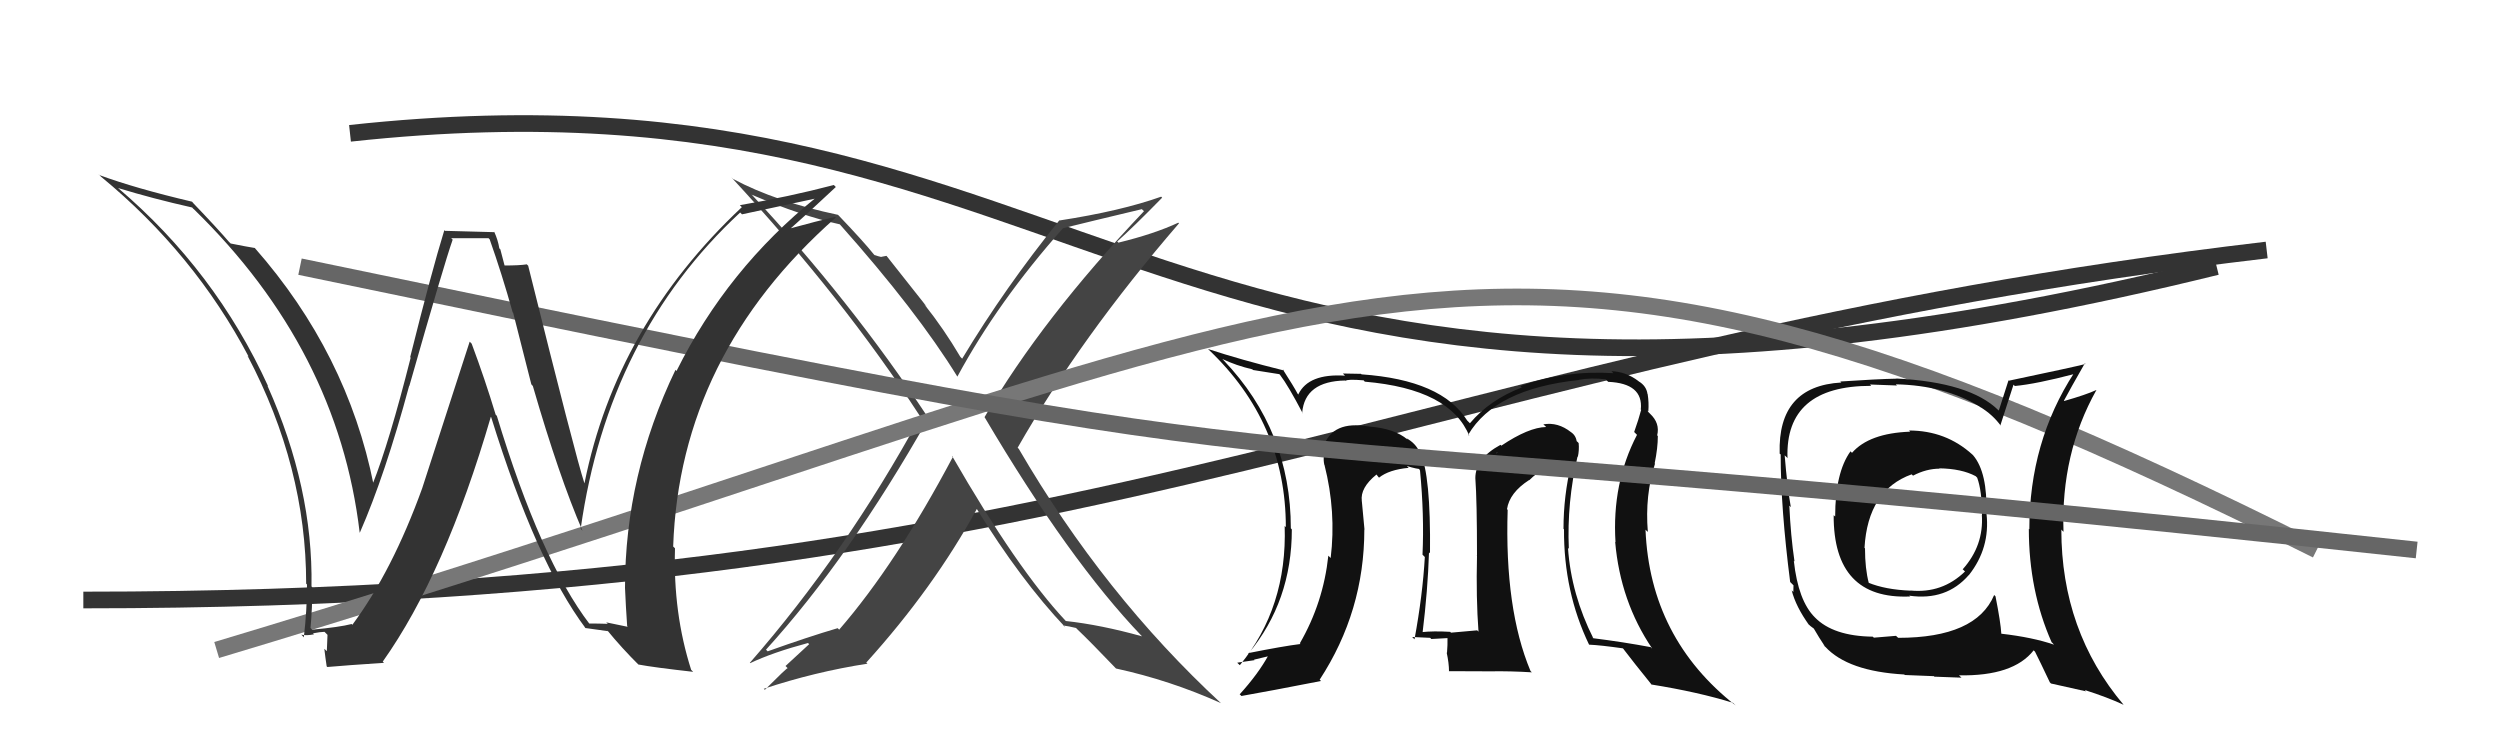
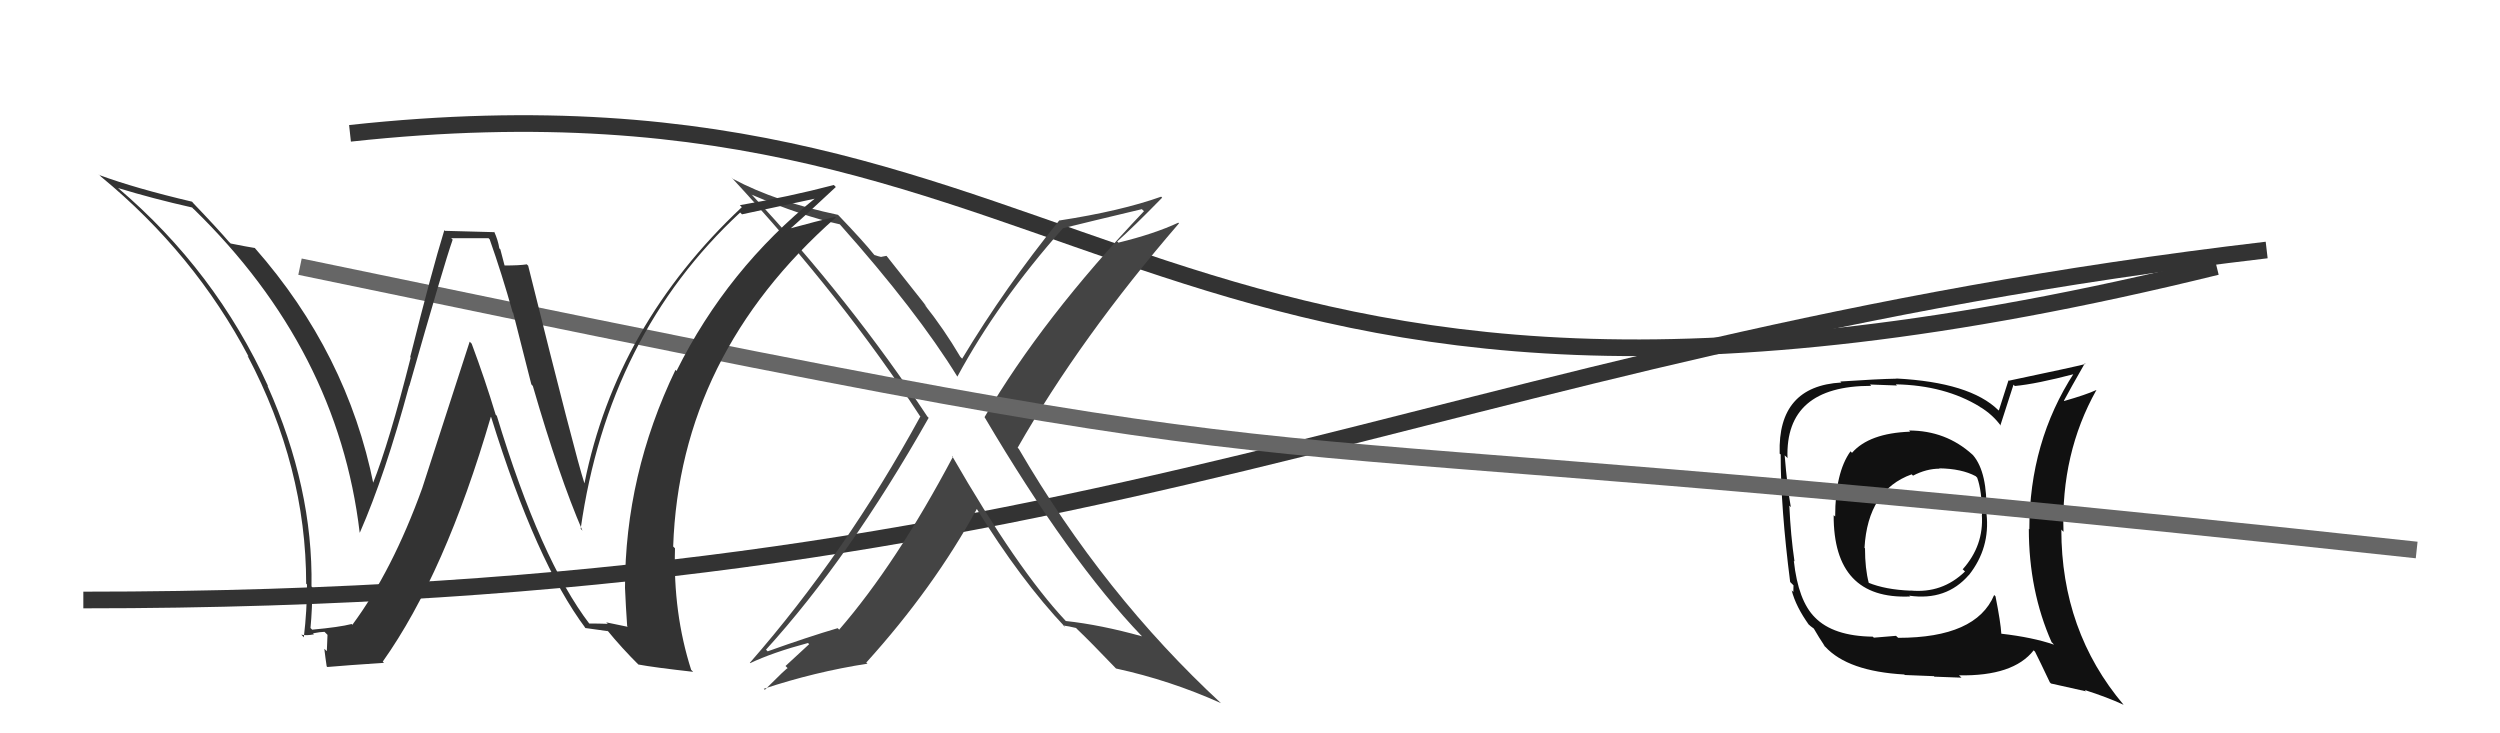
<svg xmlns="http://www.w3.org/2000/svg" width="150" height="44" viewBox="0,0,150,44">
  <path d="M5 36 C67 36,85 21,136 15" stroke="#333" fill="none" />
  <path d="M21 8 C67 3,68 32,133 16" stroke="#333" fill="none" />
-   <path fill="#111" d="M94.66 27.40L94.53 27.27L94.67 27.41Q94.76 27.01 94.72 26.59L94.68 26.54L94.60 26.47Q94.54 26.10 94.23 25.91L94.24 25.91L94.26 25.93Q93.48 25.31 92.60 25.46L92.74 25.59L92.77 25.62Q91.72 25.64 90.08 26.74L89.98 26.64L90.03 26.69Q88.52 27.51 88.52 28.69L88.55 28.71L88.52 28.68Q88.62 30.05 88.62 33.36L88.57 33.31L88.62 33.35Q88.56 35.88 88.71 37.90L88.63 37.82L88.63 37.82Q87.06 37.96 87.06 37.96L86.96 37.86L87.01 37.91Q86.00 37.85 85.28 37.93L85.20 37.85L85.35 38.00Q85.67 35.39 85.74 33.14L85.72 33.12L85.80 33.20Q85.85 28.46 85.21 27.16L85.24 27.19L85.17 27.13Q84.95 26.60 84.38 26.29L84.40 26.31L84.46 26.38Q83.67 25.70 82.11 25.59L81.94 25.42L82.12 25.59Q79.94 25.21 79.41 26.80L79.43 26.83L79.55 26.95Q79.35 27.40 79.46 27.89L79.46 27.89L79.47 27.90Q80.18 30.70 79.84 33.48L79.75 33.39L79.70 33.34Q79.40 36.16 77.99 38.60L77.93 38.54L78.03 38.64Q76.98 38.77 74.88 39.19L74.99 39.29L74.91 39.21Q77.51 36.07 77.51 31.77L77.49 31.74L77.45 31.70Q77.45 25.84 73.42 21.62L73.40 21.60L73.34 21.54Q74.19 21.94 75.14 22.16L75.18 22.20L76.76 22.45L76.80 22.49Q77.29 23.13 78.17 24.81L78.08 24.72L78.13 24.77Q78.29 22.87 80.72 22.83L80.73 22.84L80.74 22.85Q80.83 22.74 81.82 22.82L81.86 22.87L81.89 22.90Q87.02 23.34 88.16 26.16L88.08 26.07L88.09 26.09Q89.71 23.33 94.74 22.80L94.75 22.81L94.73 22.79Q95.46 22.65 96.34 22.76L96.37 22.79L96.49 22.91Q98.60 23.00 98.45 24.56L98.37 24.49L98.47 24.59Q98.32 25.16 98.05 25.92L98.06 25.93L98.22 26.09Q96.71 28.99 96.93 32.53L96.97 32.57L96.91 32.51Q97.22 36.09 99.13 38.91L99.09 38.88L99.05 38.83Q97.40 38.52 95.57 38.29L95.47 38.19L95.61 38.32Q94.27 35.66 94.08 32.88L94.18 32.97L94.13 32.93Q94.01 30.14 94.65 27.40ZM95.33 38.66L95.28 38.61L95.35 38.68Q96.03 38.71 97.37 38.90L97.42 38.95L97.43 38.97Q97.99 39.71 99.13 41.12L99.02 41.01L99.08 41.07Q101.89 41.52 103.98 42.17L104.08 42.27L104.14 42.33Q99.00 38.29 98.73 31.78L98.83 31.88L98.87 31.91Q98.69 29.72 99.30 27.82L99.39 27.91L99.28 27.80Q99.47 26.88 99.47 26.16L99.57 26.26L99.43 26.12Q99.61 25.39 99.00 24.82L98.89 24.71L98.85 24.63L98.90 24.68Q98.94 24.15 98.86 23.65L98.81 23.59L98.85 23.64Q98.78 23.15 98.32 22.88L98.25 22.81L98.30 22.86Q97.56 22.30 96.68 22.27L96.73 22.31L96.80 22.39Q93.89 22.21 91.22 23.16L91.36 23.31L91.30 23.25Q89.38 23.99 88.20 25.39L88.20 25.40L88.03 25.23Q86.52 22.80 81.69 22.46L81.65 22.42L81.65 22.43Q80.99 22.41 80.57 22.41L80.70 22.54L80.70 22.54Q78.51 22.40 77.90 23.66L78.00 23.76L77.86 23.63Q77.64 23.21 76.96 22.15L76.95 22.14L77.04 22.23Q74.46 21.59 72.48 20.94L72.45 20.91L72.49 20.95Q77.15 25.35 77.15 31.63L77.18 31.66L77.08 31.56Q77.24 36.45 74.39 39.91L74.25 39.78L74.24 39.76Q74.77 39.68 75.27 39.61L75.24 39.58L76.16 39.36L76.11 39.31Q75.49 40.44 74.38 41.66L74.46 41.73L74.48 41.76Q76.14 41.47 79.26 40.86L79.25 40.85L79.18 40.78Q81.86 36.68 81.86 31.77L81.87 31.78L81.87 31.78Q81.79 30.90 81.71 30.07L81.68 30.03L81.71 30.06Q81.60 29.27 82.59 28.47L82.58 28.46L82.69 28.60L82.74 28.66Q83.34 28.18 84.52 28.07L84.34 27.89L84.41 27.96Q85.01 28.15 85.32 28.15L85.13 27.96L85.17 28.20L85.20 28.22Q85.46 30.92 85.35 33.28L85.39 33.32L85.49 33.42Q85.36 35.70 84.87 38.36L84.82 38.31L84.73 38.22Q85.81 38.27 85.81 38.27L85.92 38.38L85.88 38.34Q87.26 38.27 86.92 38.27L86.92 38.28L86.85 38.21Q86.86 38.71 86.82 39.17L86.98 39.33L86.80 39.15Q86.94 39.79 86.94 40.28L86.93 40.27L89.41 40.28L89.42 40.28Q90.65 40.26 91.91 40.34L91.82 40.25L91.83 40.26Q90.27 36.53 90.46 30.59L90.60 30.73L90.42 30.55Q90.57 29.56 91.75 28.80L91.79 28.83L91.76 28.81Q92.61 27.95 93.87 27.76L93.99 27.88L94.30 27.88L94.27 27.85Q93.81 29.75 93.81 31.73L93.70 31.62L93.84 31.76Q93.82 35.51 95.34 38.67ZM89.87 27.18L89.89 26.97L89.80 27.23L89.82 27.13Z" />
  <path fill="#444" d="M57.16 27.38L57.14 27.36L57.18 27.40Q53.78 33.82 50.35 37.78L50.25 37.68L50.26 37.69Q48.49 38.21 46.06 39.08L45.90 38.92L45.96 38.98Q50.96 33.48 55.72 25.07L55.67 25.02L55.64 24.99Q51.03 18.02 45.05 11.62L45.09 11.66L45.12 11.69Q48.11 12.96 50.39 13.46L50.24 13.30L50.38 13.45Q55.01 18.65 57.45 22.61L57.43 22.59L57.44 22.60Q59.87 18.10 63.79 13.68L63.81 13.70L63.79 13.69Q65.32 13.31 68.51 12.55L68.65 12.68L68.64 12.67Q62.54 19.09 59.07 25.03L58.96 24.92L59.08 25.04Q64.14 33.61 68.52 38.18L68.55 38.20L68.52 38.18Q66.05 37.49 63.95 37.26L63.95 37.26L63.93 37.24Q61.04 34.16 57.12 27.35ZM63.89 37.61L63.90 37.63L63.80 37.53Q64.11 37.57 64.57 37.68L64.53 37.64L64.61 37.73Q65.43 38.51 66.95 40.10L66.89 40.04L66.96 40.11Q70.22 40.82 73.26 42.19L73.27 42.20L73.28 42.21Q66.22 35.68 61.12 26.92L61.08 26.89L61.06 26.86Q64.83 20.25 70.74 13.40L70.72 13.38L70.70 13.36Q69.27 14.03 67.10 14.56L67.08 14.53L67.03 14.49Q67.98 13.65 69.73 11.86L69.78 11.91L69.67 11.80Q67.26 12.66 63.56 13.23L63.62 13.28L63.56 13.22Q60.32 17.22 57.73 21.52L57.66 21.45L57.62 21.41Q56.63 19.73 55.45 18.25L55.61 18.41L53.19 15.35L52.88 15.41L52.88 15.42Q52.69 15.38 52.47 15.30L52.53 15.37L52.42 15.25Q51.84 14.52 50.35 12.96L50.39 13.00L50.28 12.89Q46.57 12.11 43.99 10.74L43.86 10.62L43.90 10.66Q50.61 17.90 55.18 24.94L55.25 25.02L55.22 24.99Q50.74 33.19 44.99 39.77L44.97 39.75L45.01 39.79Q46.35 39.15 48.48 38.58L48.55 38.65L47.13 39.96L47.26 40.09Q47.22 40.06 45.89 41.39L45.82 41.32L45.82 41.33Q48.89 40.31 52.05 39.82L51.93 39.71L51.98 39.75Q56.03 35.27 58.62 30.52L58.55 30.45L58.56 30.46Q61.24 34.81 63.94 37.66Z" />
-   <path d="M13 39 C83 18,87 7,139 33" stroke="#777" fill="none" />
  <path fill="#111" d="M114.69 25.98L114.67 25.96L114.61 25.90Q112.15 25.99 111.12 27.17L111.14 27.19L111.03 27.08Q110.11 28.36 110.11 30.99L110.04 30.93L110.02 30.91Q110.00 35.98 114.60 35.79L114.67 35.85L114.55 35.74Q116.78 36.06 118.13 34.50L118.06 34.44L118.13 34.51Q119.42 32.88 119.19 30.82L119.20 30.83L119.18 30.81Q119.26 28.35 118.39 27.32L118.26 27.19L118.34 27.27Q116.75 25.83 114.54 25.83ZM119.74 35.79L119.69 35.74L119.65 35.70Q118.57 38.27 113.89 38.27L113.76 38.15L112.43 38.26L112.37 38.20Q109.98 38.17 108.88 37.03L108.82 36.98L108.90 37.05Q107.89 36.05 107.63 33.65L107.52 33.54L107.67 33.69Q107.44 32.13 107.36 30.34L107.31 30.29L107.45 30.43Q107.24 29.26 107.08 27.32L107.21 27.44L107.25 27.49Q107.10 23.15 112.27 23.15L112.20 23.07L113.82 23.13L113.75 23.06Q116.70 23.12 118.80 24.41L118.85 24.47L118.78 24.40Q119.56 24.87 120.06 25.56L120.01 25.52L120.02 25.53Q120.28 24.72 120.81 23.08L120.95 23.22L120.89 23.16Q122.18 23.04 124.50 22.43L124.44 22.37L124.45 22.37Q121.76 26.51 121.76 31.76L121.92 31.91L121.73 31.73Q121.73 35.45 123.10 38.54L123.12 38.55L123.24 38.68Q121.97 38.24 120.06 38.02L120.14 38.10L120.08 38.03Q120.04 37.34 119.73 35.78ZM122.92 40.87L123.06 41.01L125.16 41.48L125.08 41.40Q126.43 41.83 127.42 42.29L127.39 42.26L127.41 42.28Q123.68 37.86 123.68 31.77L123.70 31.80L123.81 31.91Q123.65 27.21 125.78 23.41L125.79 23.41L125.78 23.40Q125.18 23.68 123.85 24.06L123.79 24.00L123.83 24.05Q124.22 23.32 125.09 21.80L125.01 21.72L125.13 21.84Q124.53 22.00 120.54 22.84L120.51 22.82L119.93 24.63L119.90 24.61Q118.20 22.94 113.78 22.71L113.66 22.59L113.79 22.72Q112.66 22.74 110.42 22.89L110.49 22.96L110.48 22.95Q106.66 23.17 106.78 27.20L106.75 27.18L106.84 27.27Q106.84 30.47 107.41 34.92L107.61 35.12L107.60 35.52L107.50 35.42Q107.75 36.40 108.55 37.51L108.52 37.47L108.37 37.33Q108.66 37.61 108.85 37.73L108.74 37.62L108.82 37.70Q109.13 38.24 109.51 38.81L109.37 38.66L109.51 38.80Q110.87 40.28 114.26 40.47L114.29 40.51L114.28 40.50Q115.88 40.57 116.03 40.57L116.06 40.60L117.69 40.66L117.54 40.52Q120.80 40.58 122.02 39.02L122.12 39.12L122.10 39.10Q122.38 39.65 122.99 40.94ZM116.44 28.19L116.45 28.19L116.35 28.10Q117.70 28.12 118.54 28.57L118.61 28.64L118.63 28.66Q118.92 29.45 118.92 30.90L118.99 30.96L118.91 30.88Q119.04 32.73 117.76 34.16L117.80 34.19L117.90 34.29Q116.53 35.62 114.62 35.43L114.70 35.51L114.64 35.44Q113.12 35.38 112.10 34.96L112.07 34.93L112.13 34.99Q111.90 34.12 111.90 32.90L112.01 33.01L111.87 32.87Q112.07 29.41 114.70 28.46L114.63 28.39L114.78 28.54Q115.58 28.12 116.38 28.12Z" />
  <path d="M18 16 C90 31,62 24,145 33" stroke="#666" fill="none" />
  <path fill="#333" d="M35.21 37.28L35.28 37.35L35.39 37.46Q32.43 33.59 29.81 24.95L29.76 24.90L29.74 24.88Q29.10 22.76 28.30 20.62L28.18 20.50L25.33 29.30L25.33 29.30Q23.54 34.25 21.14 37.49L21.10 37.44L21.10 37.44Q20.37 37.63 18.73 37.78L18.70 37.75L18.63 37.68Q18.74 36.50 18.74 35.24L18.75 35.24L18.69 35.19Q18.79 29.27 16.05 23.15L16.04 23.13L16.09 23.18Q12.93 16.25 7.06 11.26L7.14 11.34L7.08 11.28Q9.17 11.92 11.53 12.45L11.59 12.52L11.63 12.55Q20.28 20.98 21.58 31.95L21.60 31.97L21.59 31.96Q23.10 28.52 24.55 23.15L24.69 23.30L24.56 23.16Q26.66 15.79 27.16 14.38L27.07 14.29L29.31 14.29L29.38 14.36Q30.11 16.42 30.76 18.74L30.79 18.77L31.88 23.06L31.97 23.16Q33.55 28.61 34.95 31.85L34.91 31.80L34.84 31.73Q36.49 20.10 44.41 12.75L44.58 12.92L44.52 12.86Q46.06 12.53 49.03 11.89L49.03 11.89L48.98 11.84Q43.64 16.13 40.59 22.26L40.52 22.18L40.53 22.19Q37.50 28.49 37.50 35.27L37.56 35.33L37.50 35.27Q37.55 36.43 37.63 37.57L37.67 37.61L36.37 37.34L36.47 37.43Q35.91 37.41 35.34 37.41ZM41.47 40.19L41.49 40.21L41.47 40.19Q40.38 36.78 40.50 32.90L40.49 32.89L40.39 32.79Q40.79 21.31 50.15 13.05L50.14 13.04L50.11 13.01Q49.15 13.23 47.21 13.76L47.31 13.86L47.29 13.84Q48.24 13.01 50.15 11.22L50.08 11.15L50.03 11.10Q47.32 11.81 44.39 12.31L44.50 12.42L44.51 12.43Q36.97 19.51 35.07 28.99L35.11 29.04L35.06 28.98Q34.54 27.40 31.69 15.94L31.58 15.84L31.61 15.86Q31.19 15.93 30.23 15.93L30.29 15.99L30.02 14.96L29.96 14.90Q29.88 14.40 29.65 13.90L29.68 13.93L26.70 13.85L26.66 13.81Q25.89 16.31 24.61 21.43L24.64 21.46L24.64 21.46Q23.35 26.56 22.36 29.04L22.42 29.09L22.42 29.10Q20.84 21.19 15.28 14.87L15.26 14.86L15.29 14.88Q14.79 14.80 13.84 14.61L13.75 14.52L13.78 14.56Q13.11 13.77 11.54 12.13L11.62 12.20L11.52 12.10Q8.12 11.30 5.95 10.50L5.90 10.44L6.06 10.60Q11.66 15.21 14.93 21.42L14.90 21.38L14.85 21.34Q18.37 28.02 18.37 35.02L18.40 35.05L18.42 35.07Q18.42 36.63 18.23 38.23L18.24 38.25L18.08 38.08Q18.38 38.15 18.84 38.06L18.92 38.14L18.78 38.00Q19.24 37.91 19.47 37.91L19.65 38.09L19.61 39.07L19.46 38.93Q19.52 39.45 19.60 39.98L19.69 40.07L19.64 40.02Q20.76 39.92 23.04 39.77L22.97 39.70L22.97 39.69Q26.71 34.41 29.45 25.01L29.40 24.96L29.47 25.03Q32.17 33.74 35.14 37.70L35.07 37.63L35.11 37.68Q35.65 37.75 36.48 37.87L36.39 37.78L36.42 37.80Q37.30 38.88 38.37 39.94L38.34 39.91L38.30 39.87Q39.19 40.04 41.59 40.31Z" />
</svg>